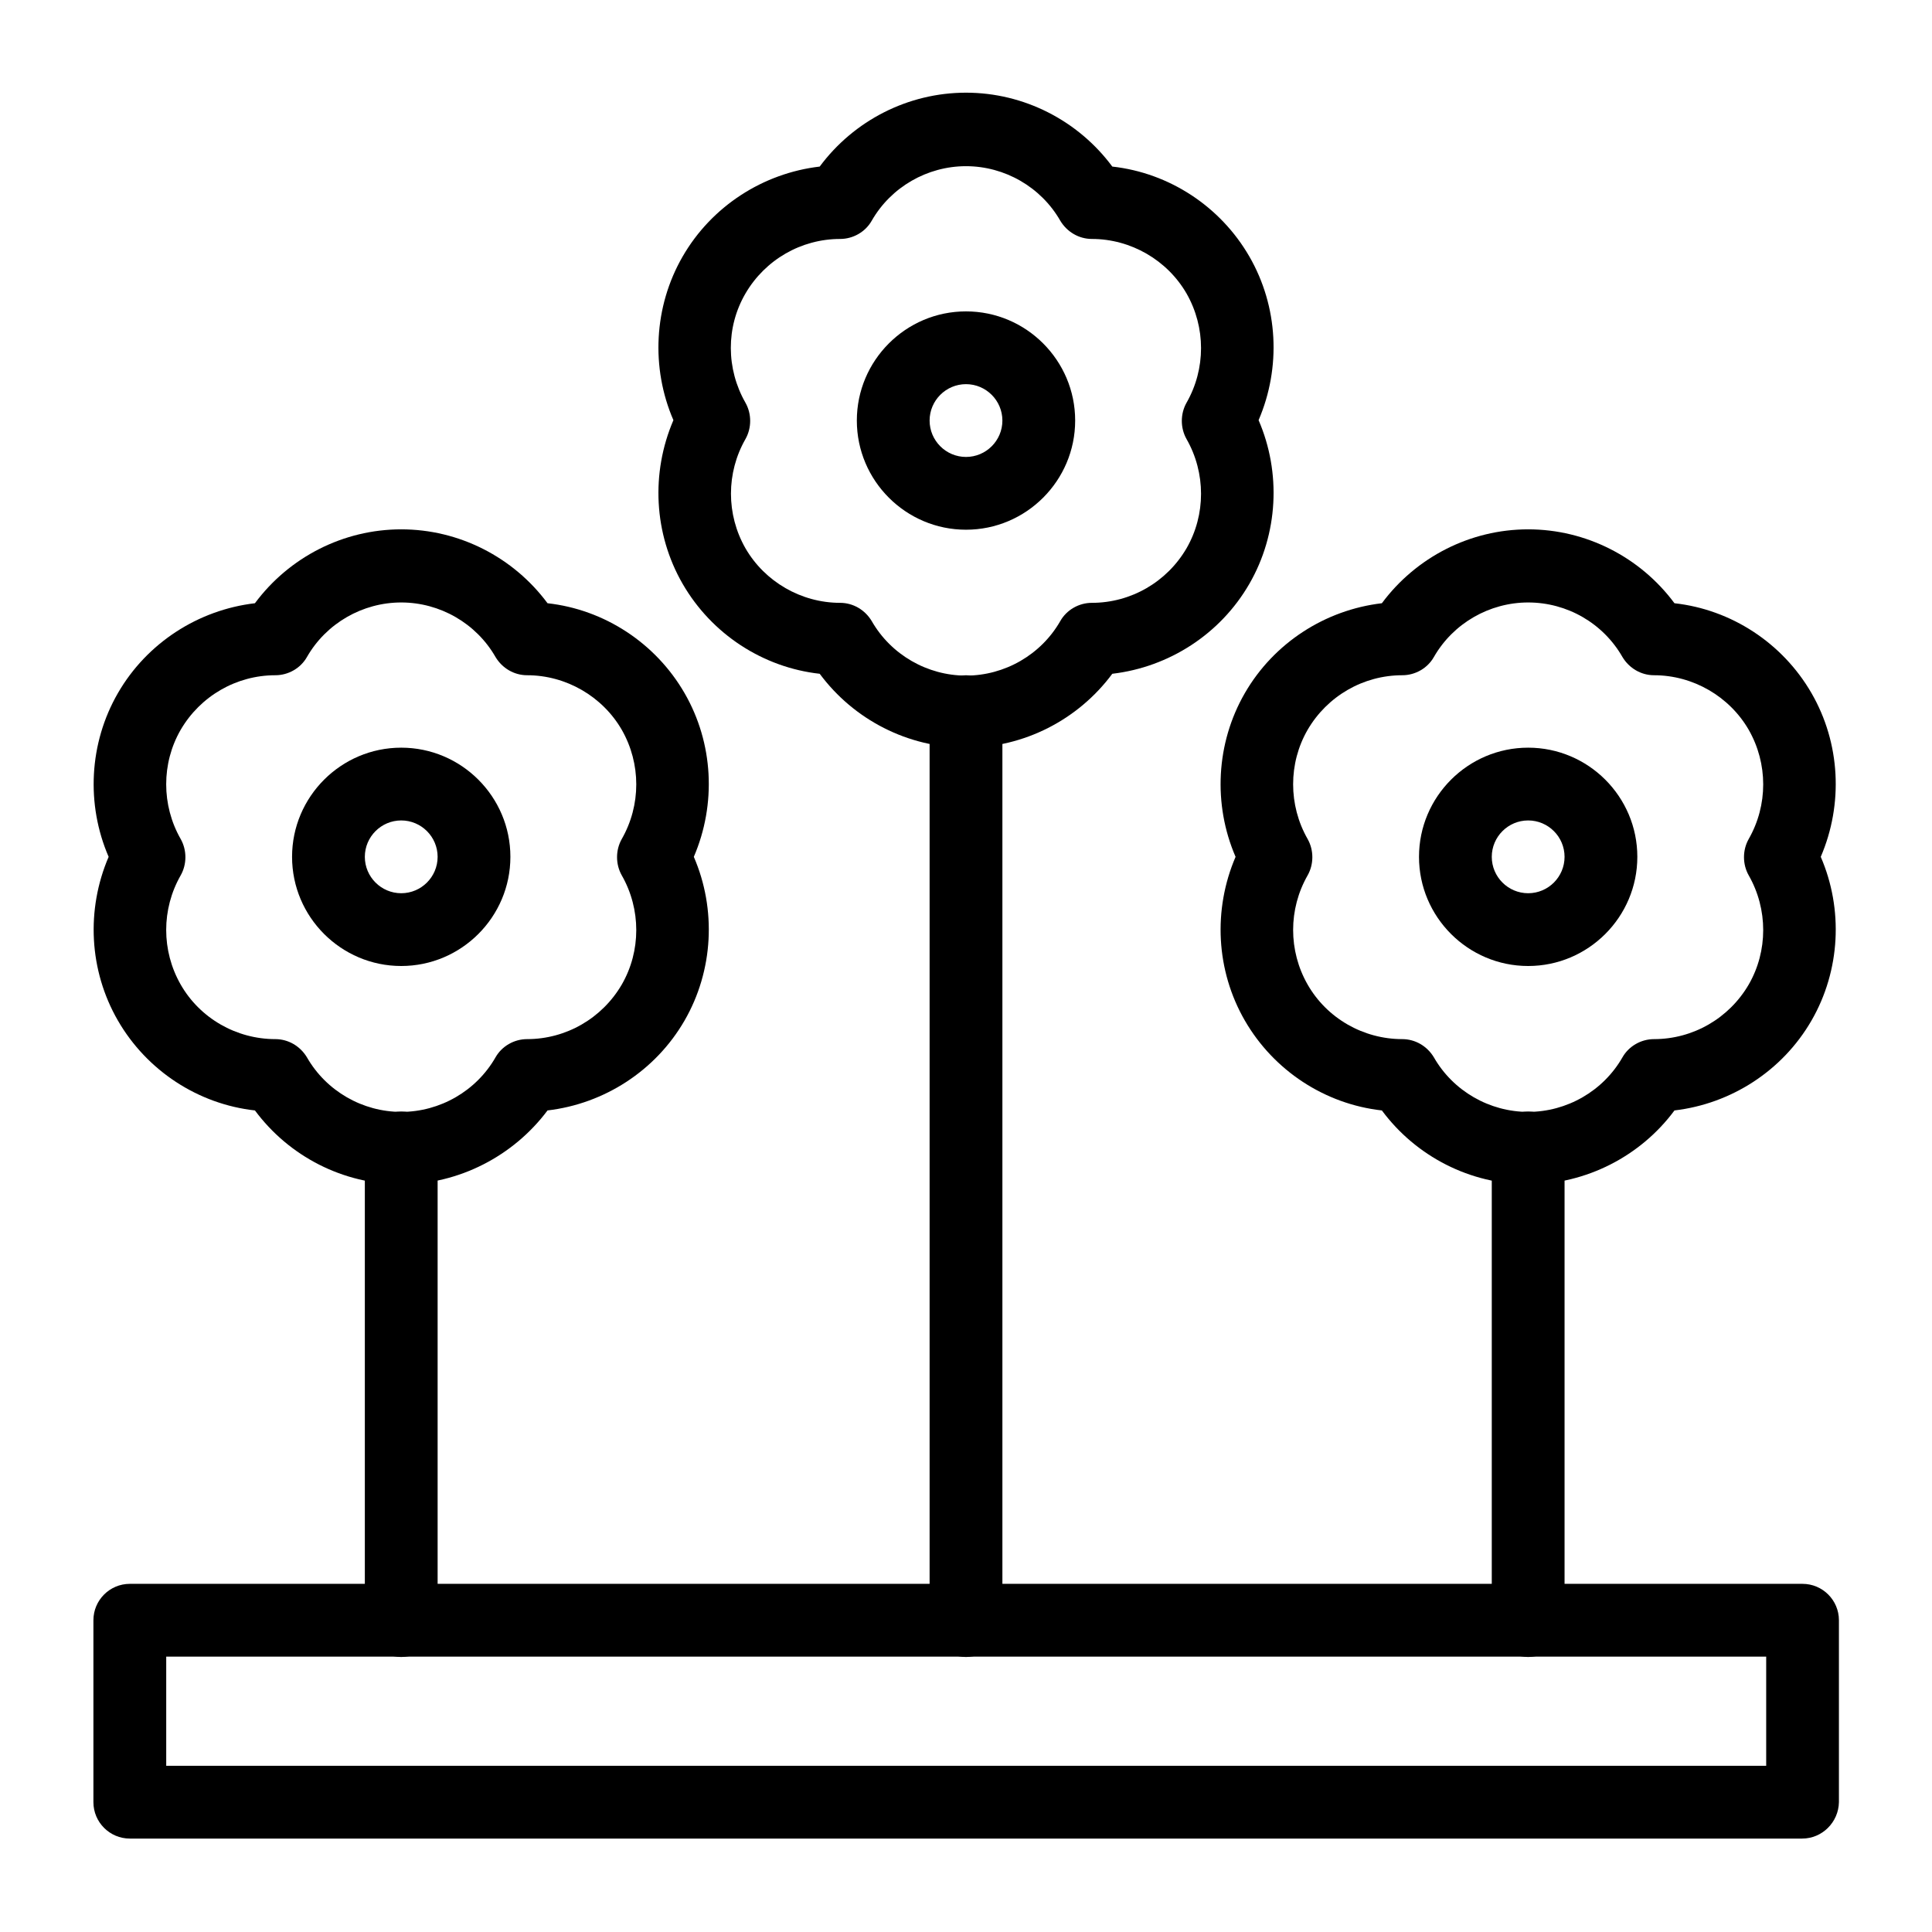
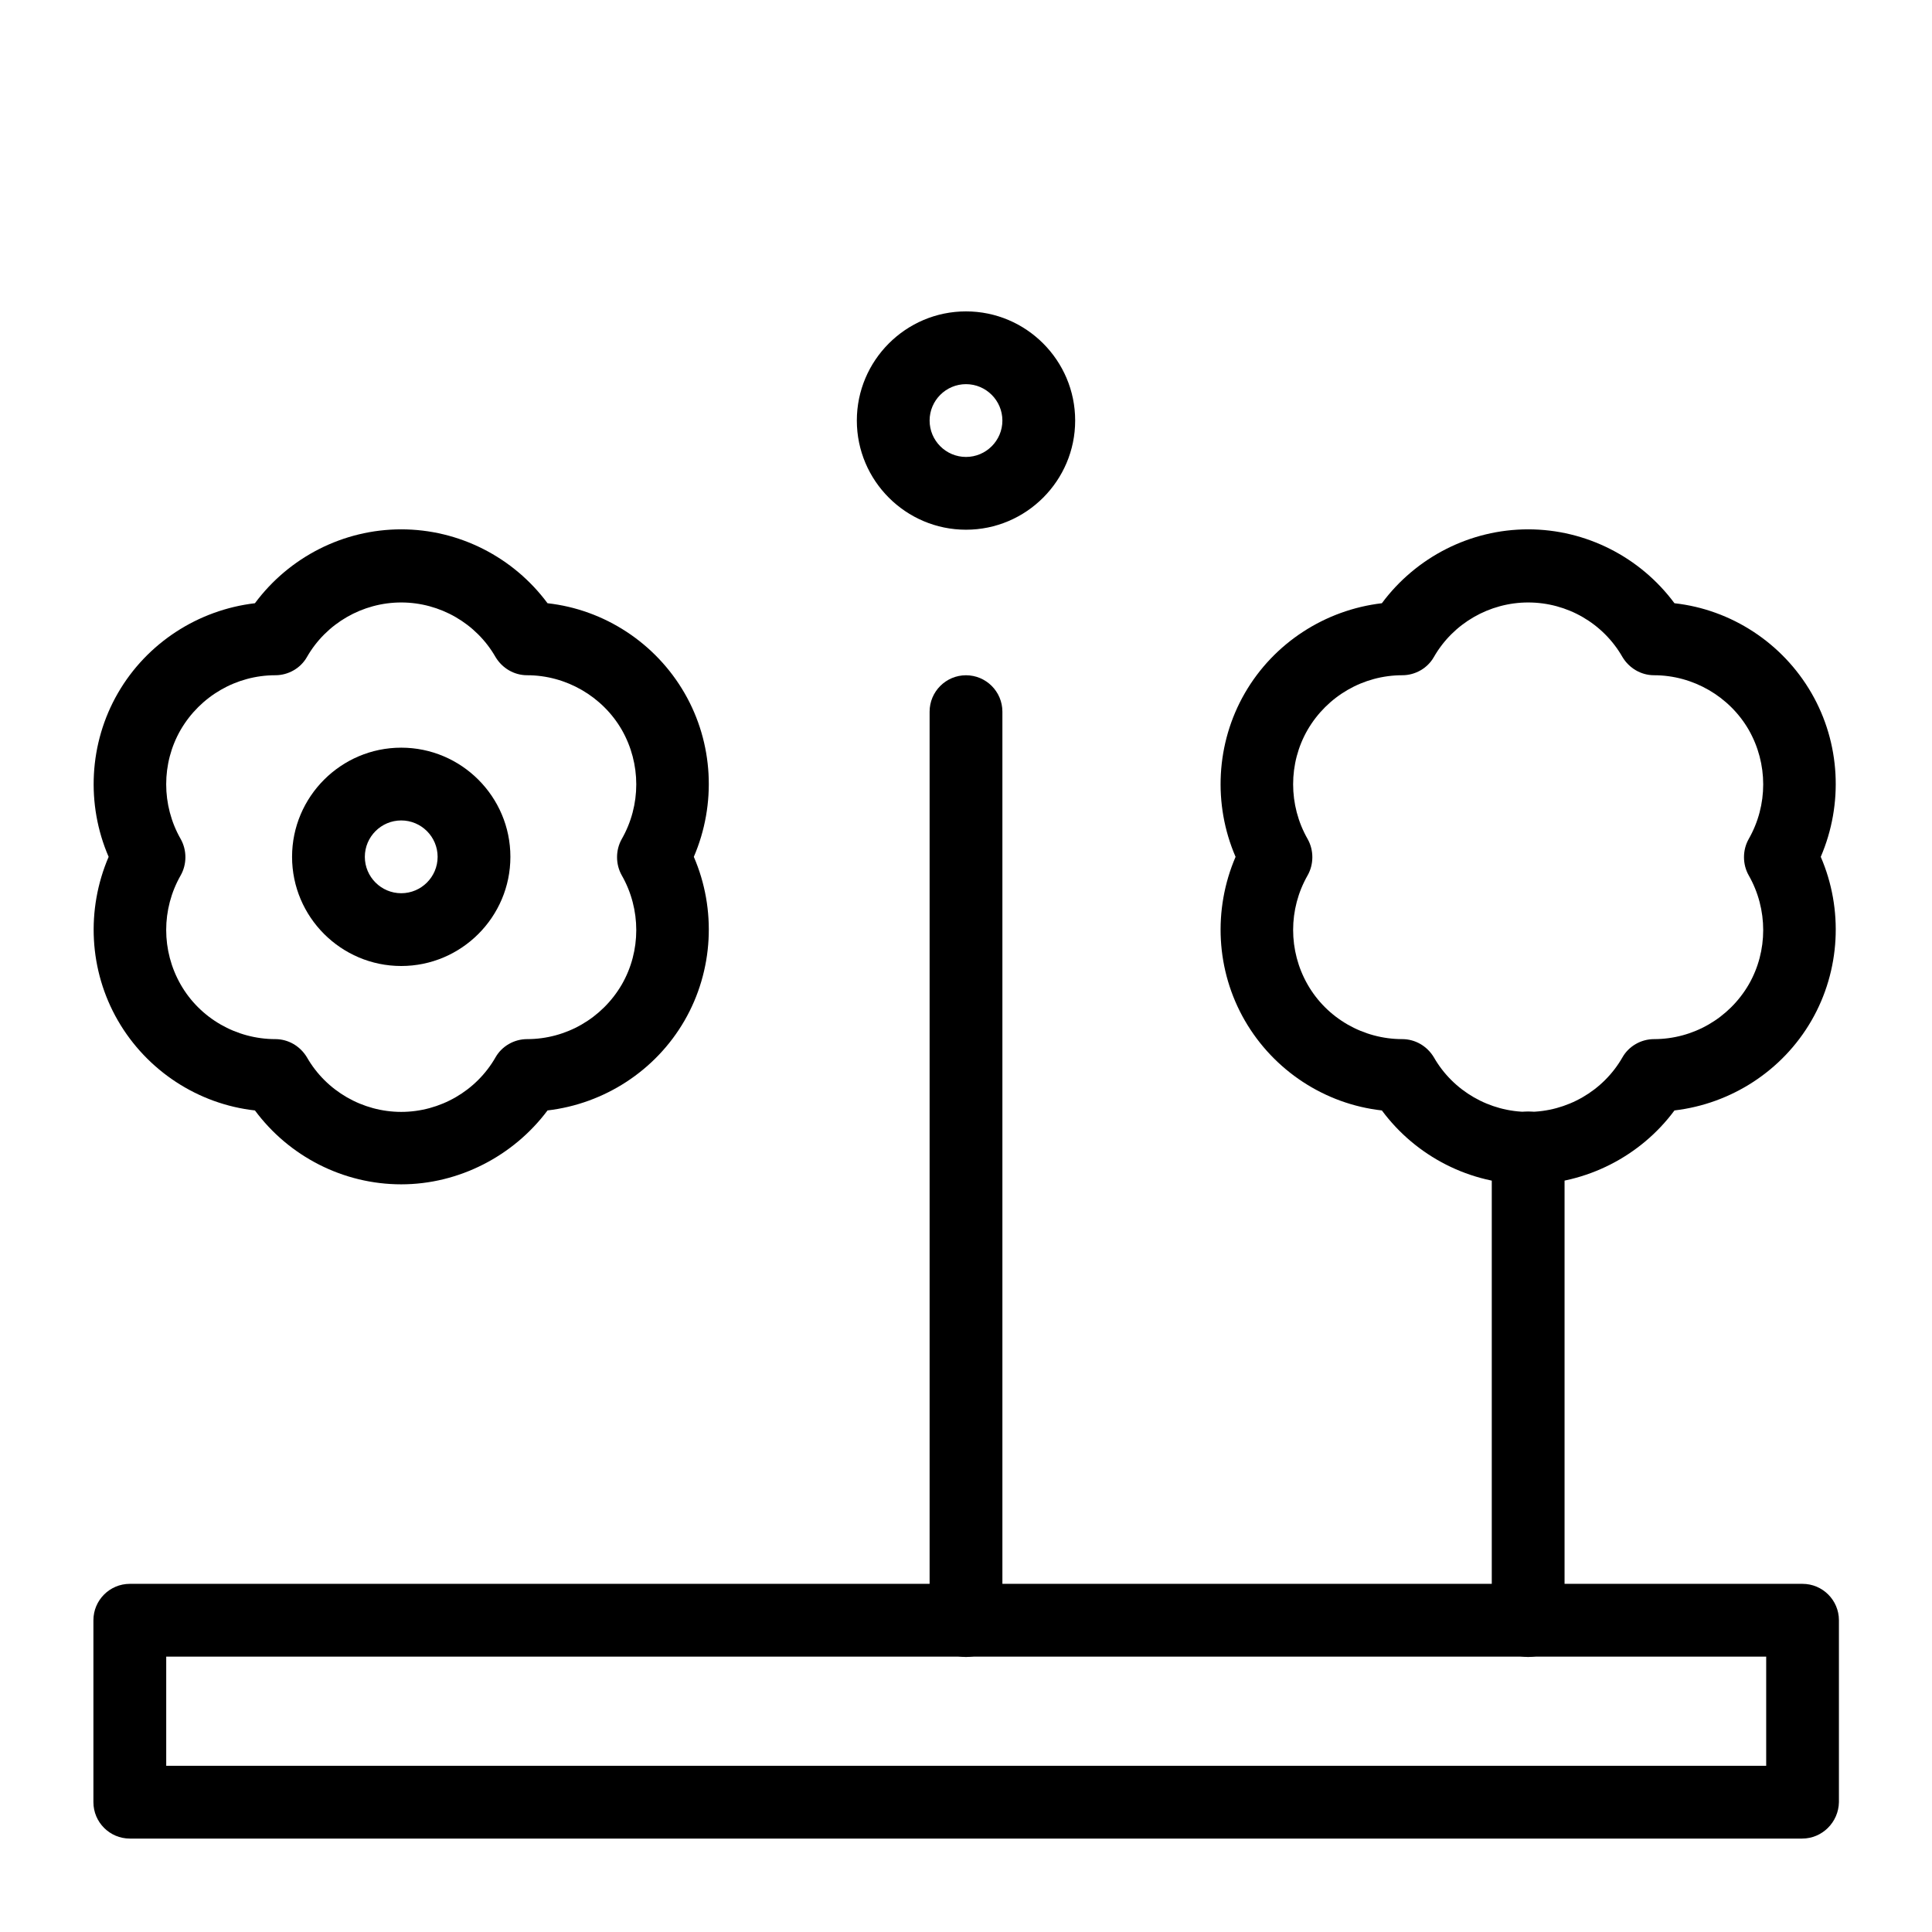
<svg xmlns="http://www.w3.org/2000/svg" fill="#000000" width="800px" height="800px" version="1.1" viewBox="144 144 512 512">
  <g>
    <path d="m250.33 457.86c-15.352 0-29.719-7.379-38.77-19.582-15.055-1.672-28.633-10.527-36.309-23.812-7.676-13.285-8.461-29.422-2.461-43.395-6.004-13.875-5.215-30.109 2.461-43.395 7.676-13.285 21.254-22.043 36.309-23.812 9.055-12.203 23.418-19.582 38.77-19.582 15.352 0 29.719 7.379 38.77 19.582 15.055 1.672 28.633 10.527 36.309 23.812 7.676 13.285 8.461 29.422 2.461 43.395 6.004 13.875 5.215 30.109-2.461 43.395-7.676 13.285-21.254 22.043-36.309 23.812-9.055 12.102-23.52 19.582-38.77 19.582zm0-154.2c-10.234 0-19.875 5.512-24.992 14.465-1.672 2.953-4.922 4.82-8.363 4.82-10.332 0-19.875 5.512-25.094 14.465-5.117 8.855-5.117 19.977 0 28.93 1.672 2.953 1.672 6.691 0 9.645-5.117 8.953-5.117 19.977 0 28.93 5.117 8.953 14.762 14.465 25.094 14.465 3.445 0 6.594 1.871 8.363 4.82 5.117 8.953 14.762 14.465 24.992 14.465 10.234 0 19.875-5.512 24.992-14.465 1.672-2.953 4.922-4.82 8.363-4.82 10.332 0 19.875-5.512 25.094-14.465 5.117-8.855 5.117-19.977 0-28.93-1.672-2.953-1.672-6.691 0-9.645 5.117-8.953 5.117-19.977 0-28.93-5.117-8.855-14.762-14.465-25.094-14.465-3.445 0-6.594-1.871-8.363-4.82-5.117-8.953-14.758-14.465-24.992-14.465z" />
    <path d="m250.33 400c-15.941 0-28.93-12.988-28.93-28.93 0-15.941 12.988-28.93 28.93-28.93 15.941 0 28.93 12.988 28.93 28.93 0 15.938-12.988 28.93-28.93 28.93zm0-38.574c-5.312 0-9.645 4.328-9.645 9.645 0 5.312 4.328 9.645 9.645 9.645 5.312 0 9.645-4.328 9.645-9.645 0-5.316-4.332-9.645-9.645-9.645z" />
-     <path d="m400 342.14c-15.352 0-29.719-7.379-38.77-19.582-15.055-1.672-28.633-10.527-36.309-23.812s-8.461-29.422-2.461-43.395c-6.004-13.875-5.215-30.109 2.461-43.395 7.676-13.285 21.254-22.043 36.309-23.812 9.055-12.203 23.418-19.582 38.77-19.582s29.719 7.379 38.77 19.582c15.055 1.672 28.633 10.527 36.309 23.812 7.676 13.285 8.461 29.422 2.461 43.395 6.004 13.875 5.215 30.109-2.461 43.395s-21.254 22.043-36.309 23.812c-9.055 12.199-23.422 19.582-38.77 19.582zm0-154.1c-10.234 0-19.875 5.512-24.992 14.465-1.672 2.953-4.922 4.82-8.363 4.82-10.332 0-19.875 5.512-25.094 14.465-5.215 8.953-5.117 19.977 0 28.93 1.672 2.953 1.672 6.691 0 9.645-5.117 8.953-5.117 19.977 0 28.93 5.117 8.855 14.762 14.465 25.094 14.465 3.445 0 6.594 1.871 8.363 4.82 5.117 8.953 14.762 14.465 24.992 14.465 10.234 0 19.875-5.512 24.992-14.465 1.672-2.953 4.922-4.82 8.363-4.82 10.332 0 19.875-5.512 25.094-14.465 5.117-8.855 5.117-19.977 0-28.93-1.672-2.953-1.672-6.691 0-9.645 5.117-8.953 5.117-19.977 0-28.93-5.117-8.855-14.762-14.465-25.094-14.465-3.445 0-6.594-1.871-8.363-4.82-5.117-8.953-14.762-14.465-24.992-14.465z" />
    <path d="m400 284.38c-15.941 0-28.93-12.988-28.93-28.93 0-15.941 12.988-28.93 28.93-28.93s28.93 12.988 28.93 28.93c0 15.941-12.992 28.93-28.93 28.93zm0-38.574c-5.312 0-9.645 4.328-9.645 9.645 0 5.312 4.328 9.645 9.645 9.645 5.312 0 9.645-4.328 9.645-9.645-0.004-5.312-4.332-9.645-9.645-9.645z" />
    <path d="m548.98 457.86c-15.352 0-29.719-7.379-38.77-19.582-15.055-1.672-28.633-10.527-36.309-23.812-7.676-13.285-8.461-29.422-2.461-43.395-6.004-13.875-5.215-30.109 2.461-43.395 7.676-13.285 21.254-22.043 36.309-23.812 9.055-12.203 23.418-19.582 38.77-19.582 15.352 0 29.719 7.379 38.77 19.582 15.055 1.672 28.633 10.527 36.309 23.812 7.676 13.285 8.461 29.422 2.461 43.395 6.004 13.875 5.215 30.109-2.461 43.395-7.676 13.285-21.254 22.043-36.309 23.812-8.953 12.102-23.418 19.582-38.77 19.582zm0-154.2c-10.234 0-19.875 5.512-24.992 14.465-1.672 2.953-4.922 4.82-8.363 4.82-10.332 0-19.875 5.512-25.094 14.465-5.117 8.855-5.117 19.977 0 28.93 1.672 2.953 1.672 6.691 0 9.645-5.117 8.953-5.117 19.977 0 28.93 5.117 8.953 14.762 14.465 25.094 14.465 3.445 0 6.594 1.871 8.363 4.82 5.117 8.953 14.762 14.465 24.992 14.465 10.234 0 19.875-5.512 24.992-14.465 1.672-2.953 4.922-4.82 8.363-4.82 10.332 0 19.875-5.512 25.094-14.465 5.117-8.855 5.117-19.977 0-28.93-1.672-2.953-1.672-6.691 0-9.645 5.117-8.953 5.117-19.977 0-28.93-5.117-8.855-14.762-14.465-25.094-14.465-3.445 0-6.594-1.871-8.363-4.82-5.117-8.953-14.66-14.465-24.992-14.465z" />
-     <path d="m548.98 400c-15.941 0-28.93-12.988-28.93-28.93 0-15.941 12.988-28.93 28.93-28.93 15.941 0 28.93 12.988 28.93 28.93 0 15.938-12.988 28.93-28.93 28.93zm0-38.574c-5.312 0-9.645 4.328-9.645 9.645 0 5.312 4.328 9.645 9.645 9.645 5.312 0 9.645-4.328 9.645-9.645 0-5.316-4.332-9.645-9.645-9.645z" />
    <path d="m621.6 631.24h-443.2c-5.312 0-9.645-4.328-9.645-9.645v-48.215c0-5.312 4.328-9.645 9.645-9.645h443.29c5.312 0 9.645 4.328 9.645 9.645v48.215c-0.102 5.316-4.43 9.645-9.742 9.645zm-433.55-19.285h424.01v-28.93h-424.01z" />
    <path d="m400 583.12c-5.312 0-9.645-4.328-9.645-9.645v-240.88c0-5.312 4.328-9.645 9.645-9.645 5.312 0 9.645 4.328 9.645 9.645v240.88c-0.004 5.316-4.332 9.645-9.645 9.645z" />
    <path d="m548.98 583.12c-5.312 0-9.645-4.328-9.645-9.645v-125.26c0-5.312 4.328-9.645 9.645-9.645 5.312 0 9.645 4.328 9.645 9.645v125.26c0 5.316-4.332 9.645-9.645 9.645z" />
-     <path d="m250.33 583.12c-5.312 0-9.645-4.328-9.645-9.645v-125.26c0-5.312 4.328-9.645 9.645-9.645 5.312 0 9.645 4.328 9.645 9.645v125.26c0 5.316-4.332 9.645-9.645 9.645z" />
  </g>
</svg>